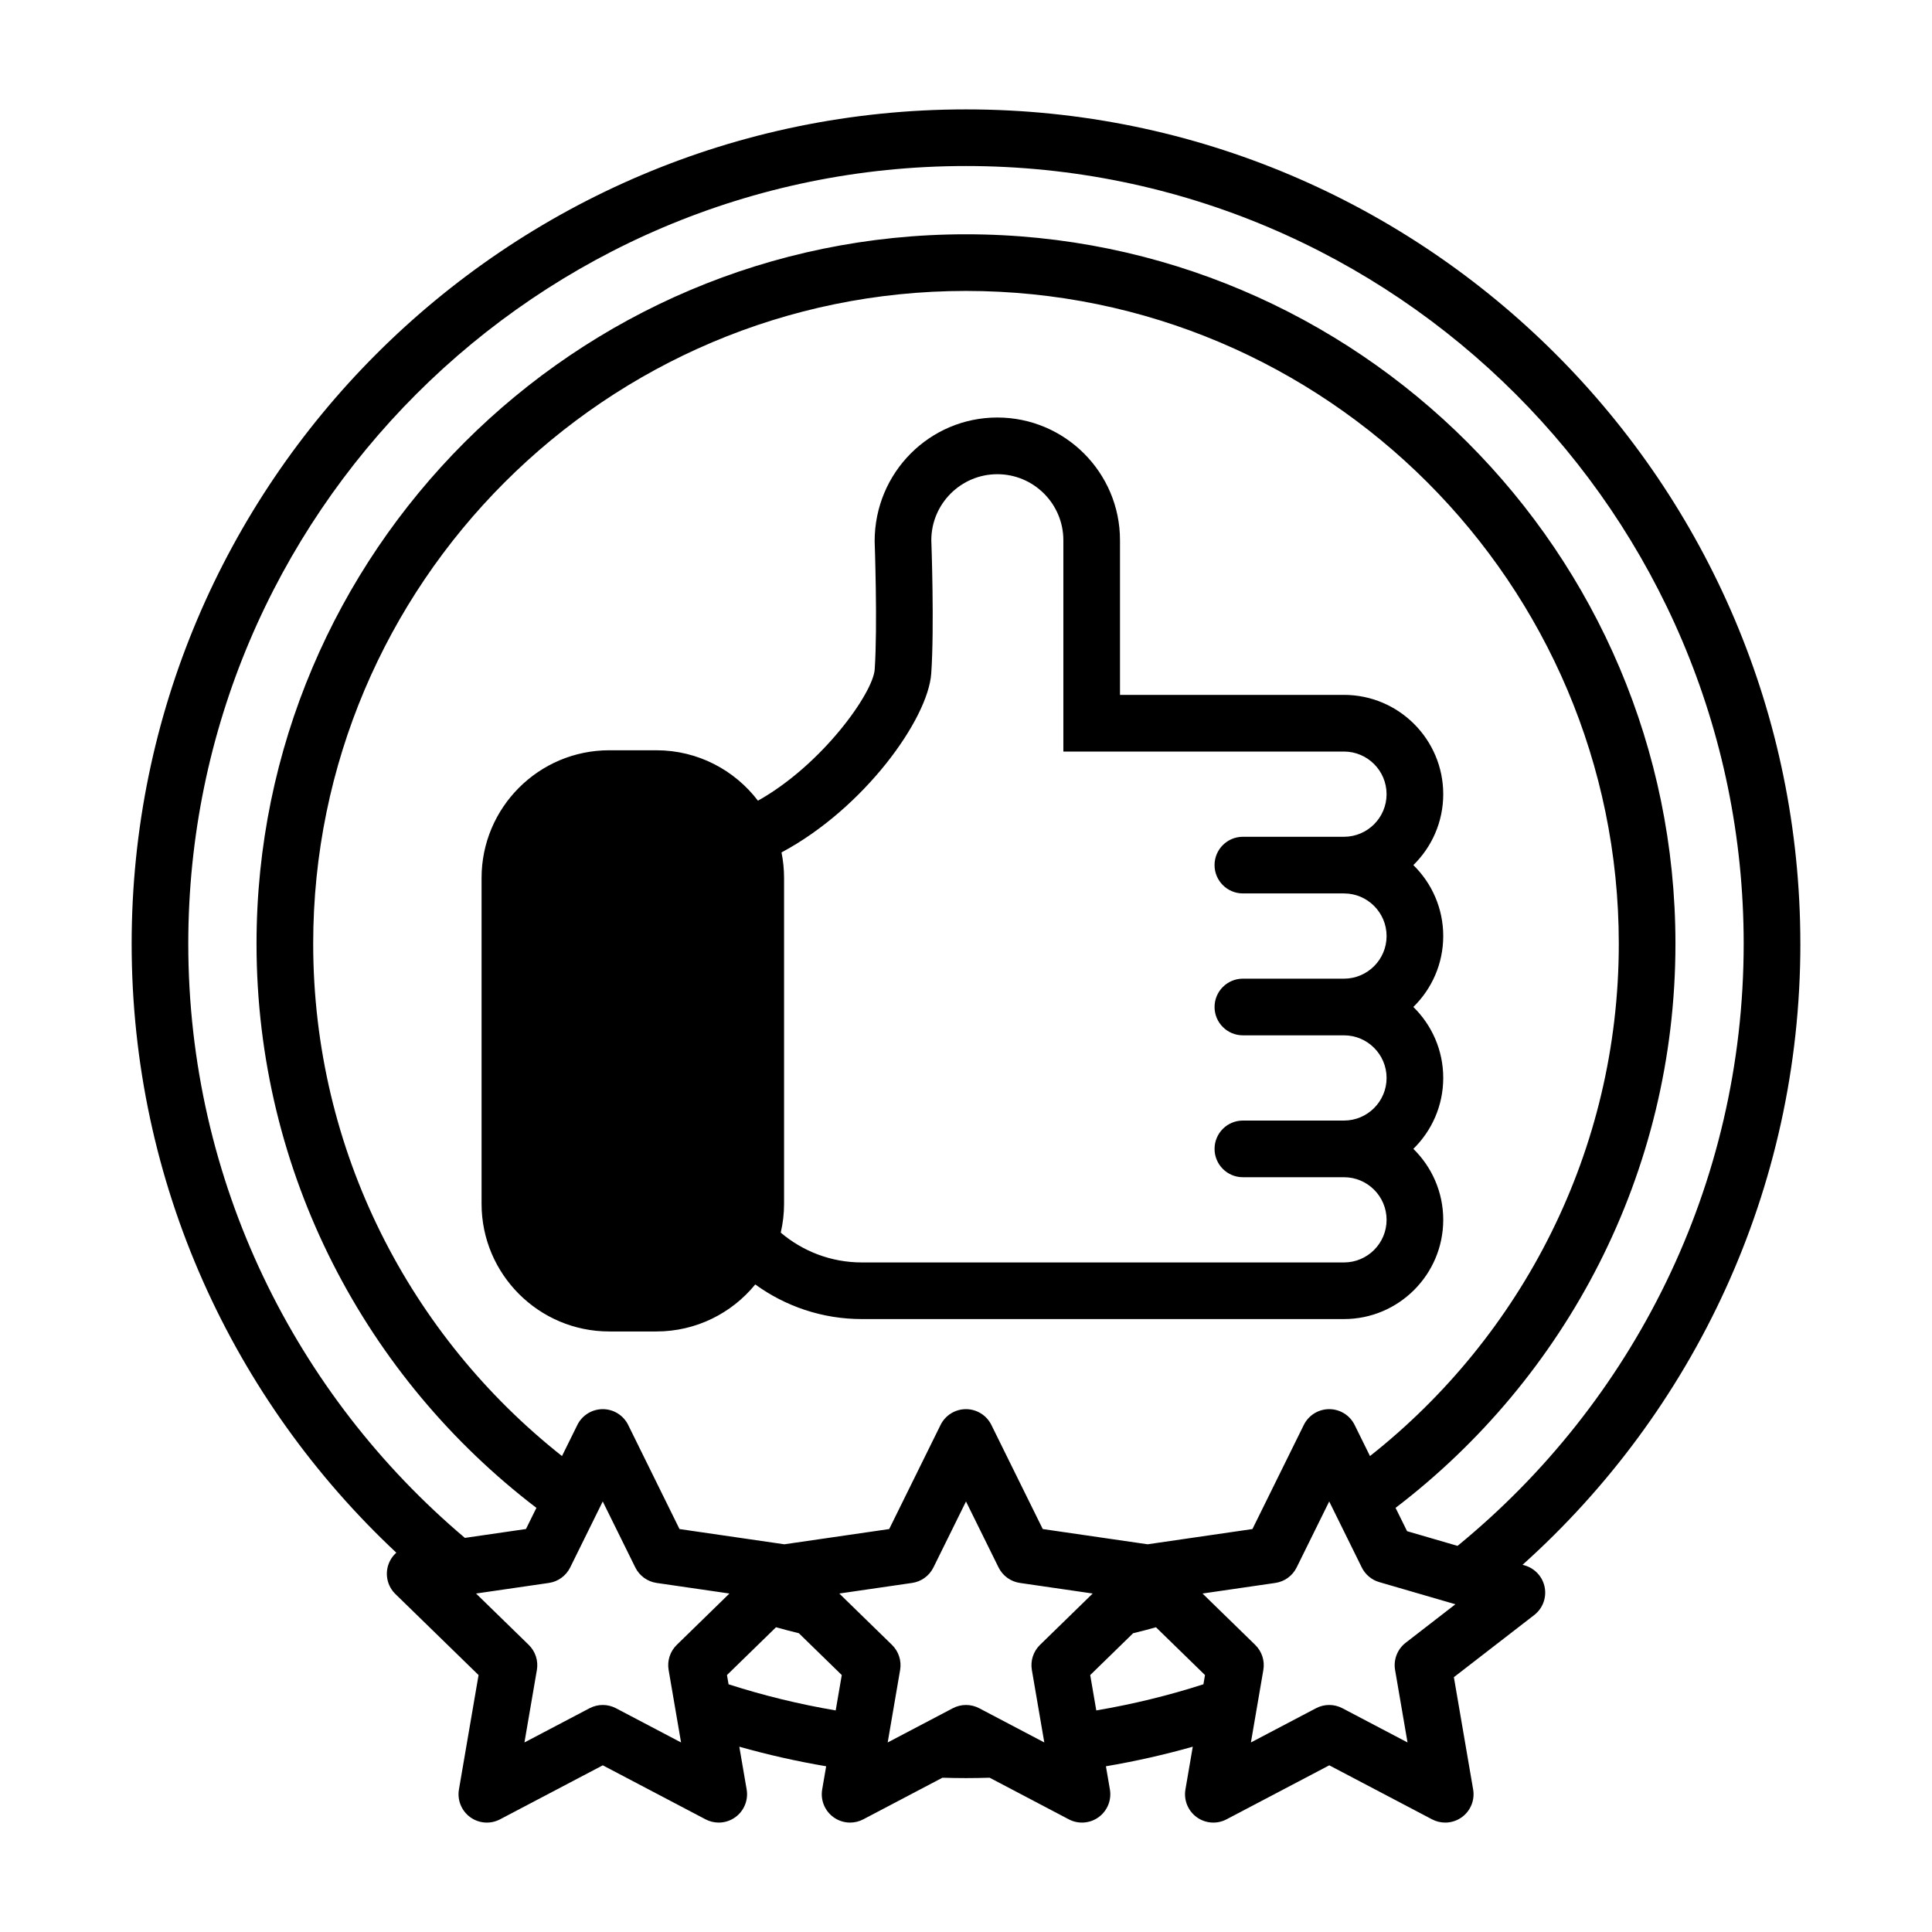
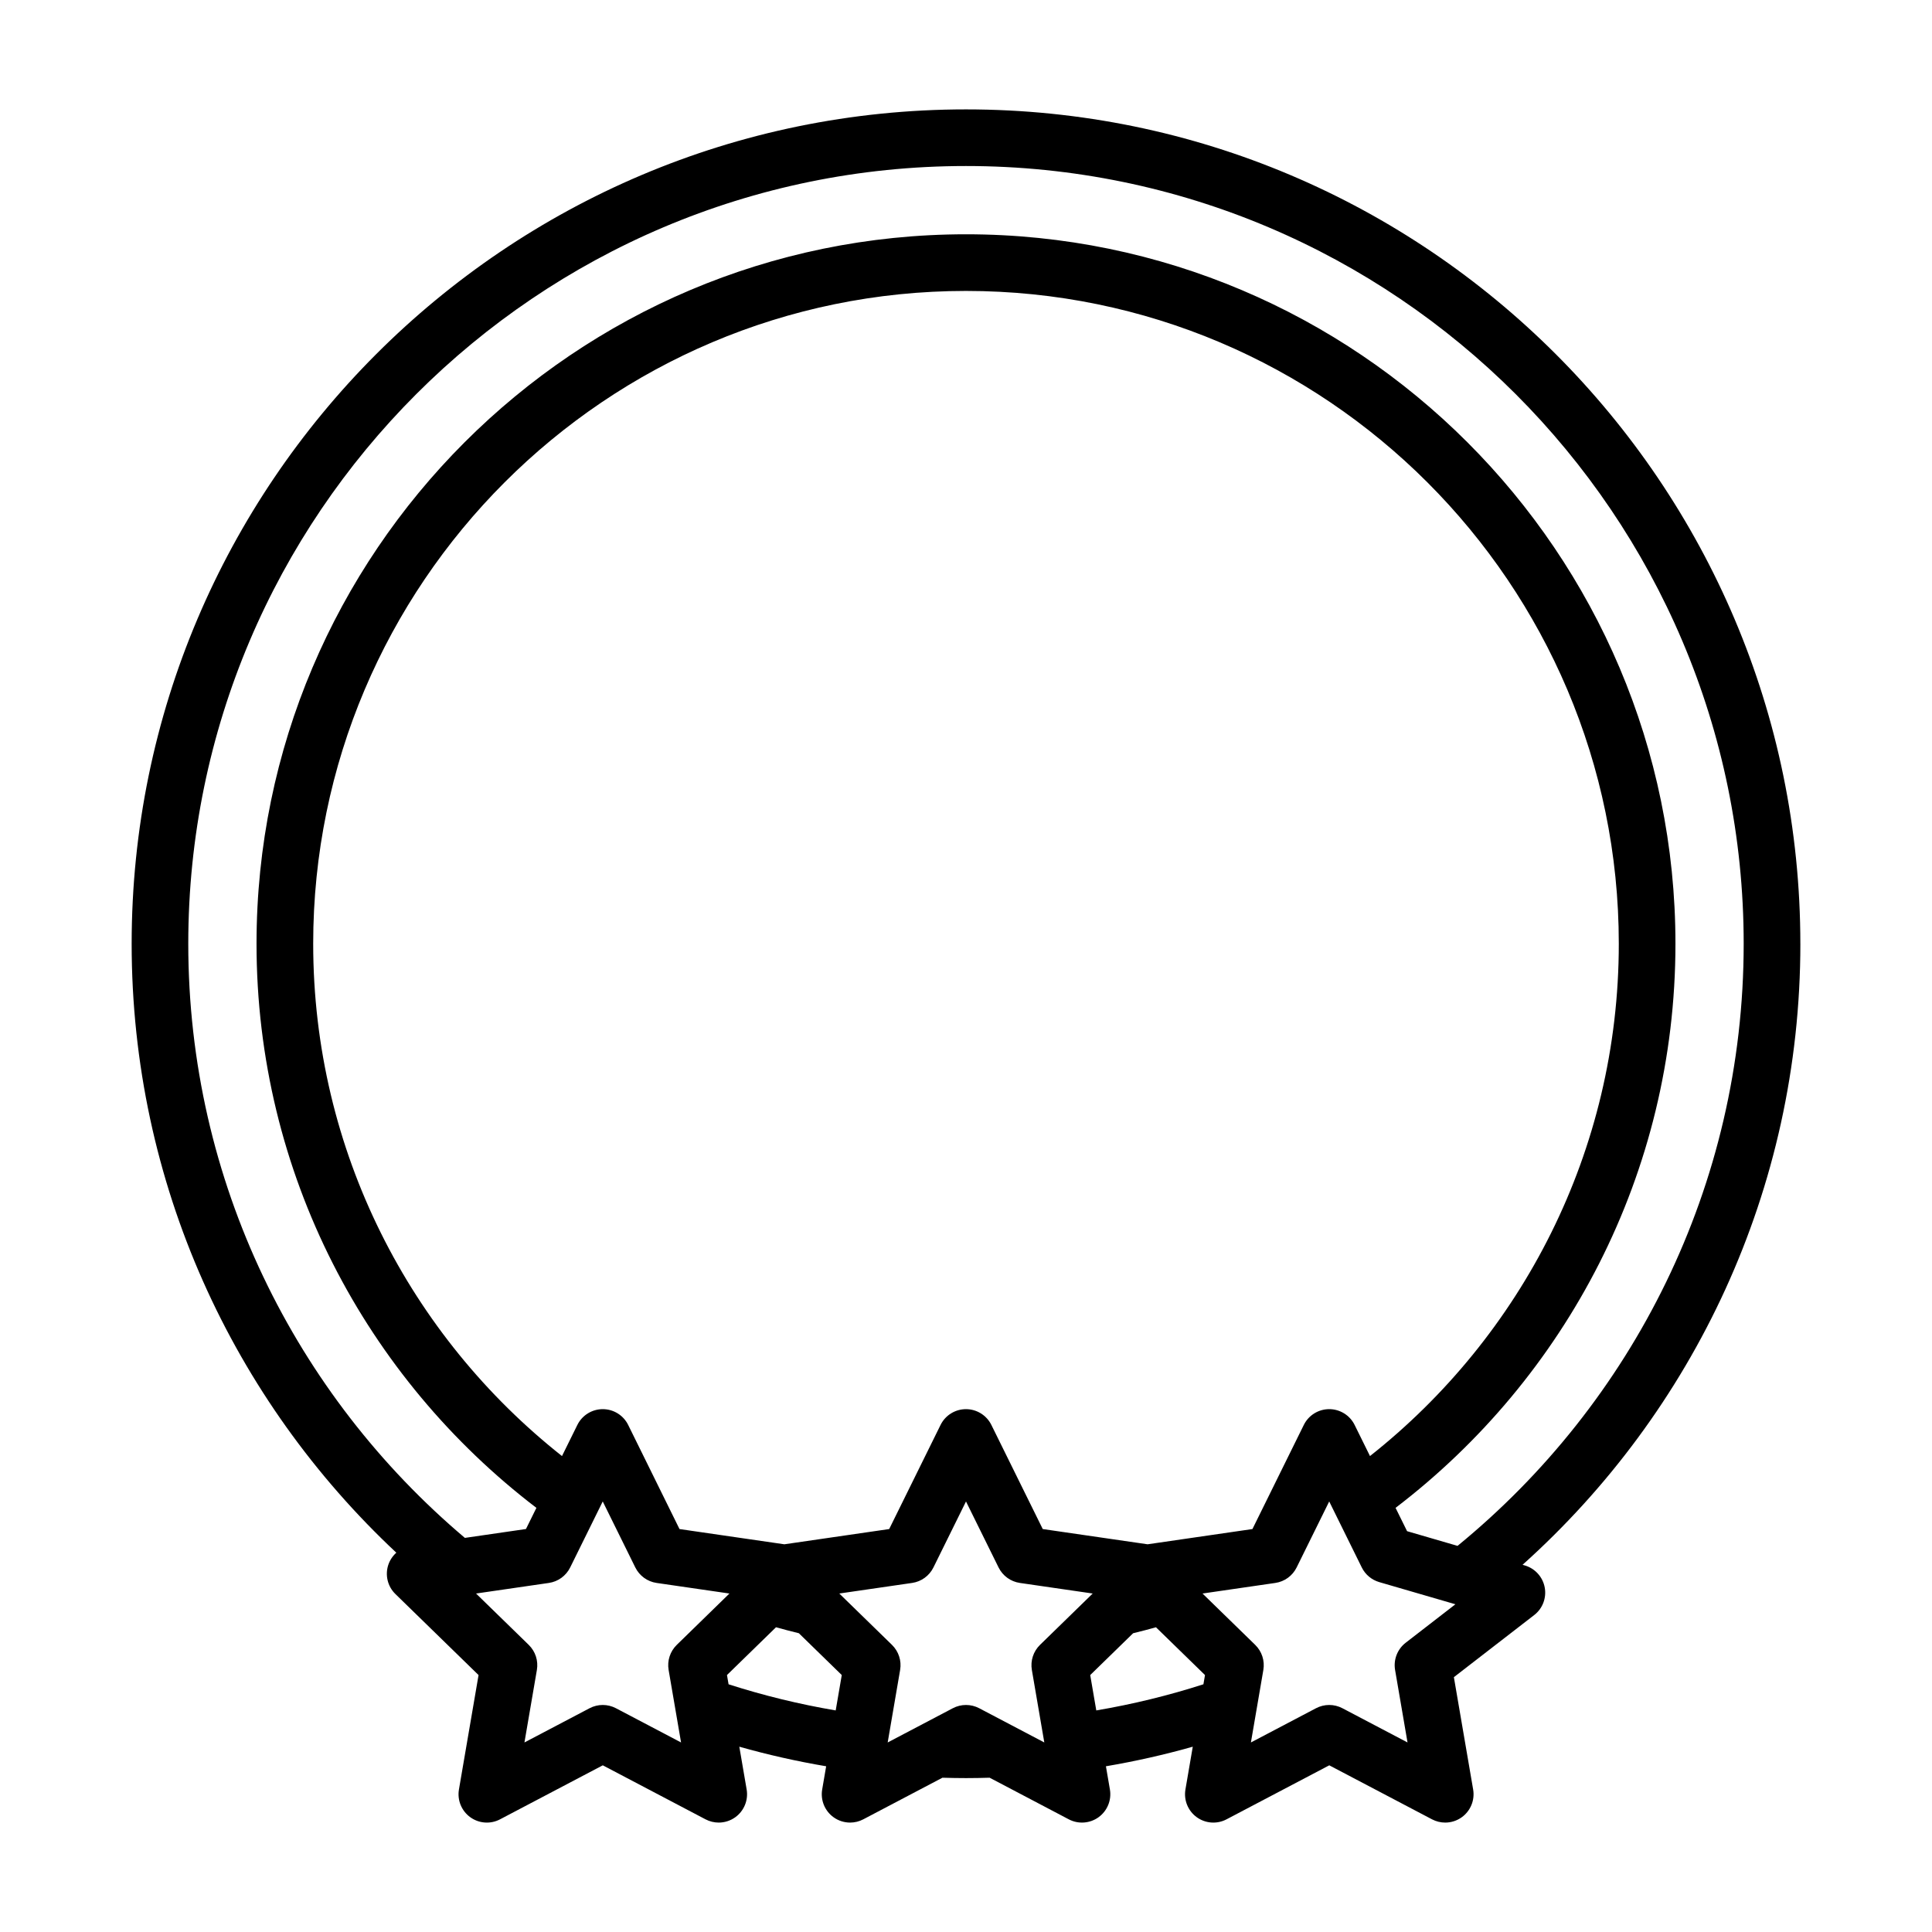
<svg xmlns="http://www.w3.org/2000/svg" fill="#000000" width="800px" height="800px" version="1.1" viewBox="144 144 512 512">
  <g>
    <path d="m621.11 394.1c0-121.92-99.191-221.11-221.11-221.11s-221.11 99.191-221.11 221.11c0 63.602 27.008 121 70.141 161.38-0.969 0.867-1.723 1.98-2.141 3.262-0.883 2.719-0.148 5.703 1.902 7.695l22.031 21.473-5.199 30.32c-0.48 2.816 0.676 5.664 2.988 7.34 2.312 1.684 5.375 1.902 7.906 0.57l27.227-14.312 27.227 14.312c1.098 0.578 2.301 0.863 3.496 0.863 1.559 0 3.106-0.484 4.414-1.434 2.312-1.68 3.469-4.527 2.988-7.34l-1.945-11.336c7.519 2.129 15.199 3.863 23.016 5.188l-1.055 6.148c-0.48 2.816 0.676 5.664 2.988 7.34 1.309 0.953 2.856 1.434 4.414 1.434 1.195 0 2.394-0.285 3.492-0.863l20.977-11.027c2.078 0.062 4.16 0.102 6.254 0.102 2.09 0 4.176-0.039 6.254-0.102l20.973 11.027c2.531 1.332 5.598 1.109 7.91-0.57 2.312-1.68 3.469-4.527 2.988-7.34l-1.055-6.148c7.816-1.328 15.5-3.062 23.016-5.188l-1.945 11.336c-0.48 2.816 0.676 5.664 2.988 7.34 2.316 1.684 5.375 1.902 7.906 0.57l27.227-14.312 27.227 14.312c1.098 0.578 2.301 0.863 3.496 0.863 1.559 0 3.106-0.484 4.414-1.434 2.312-1.68 3.469-4.527 2.988-7.34l-5.106-29.762 21.285-16.461c2.238-1.73 3.312-4.562 2.785-7.34-0.527-2.773-2.566-5.019-5.277-5.809l-0.59-0.172c45.148-40.512 73.621-99.281 73.621-164.59zm-297.76 185.81c-1.77 1.727-2.578 4.211-2.16 6.644l3.297 19.215-17.254-9.07c-1.094-0.574-2.293-0.863-3.496-0.863-1.199 0-2.398 0.289-3.496 0.863l-17.258 9.07 3.297-19.215c0.418-2.434-0.391-4.918-2.16-6.644l-13.961-13.609 19.293-2.805c2.441-0.352 4.559-1.891 5.652-4.106l8.629-17.488 8.629 17.488c1.094 2.215 3.211 3.754 5.652 4.106l19.293 2.805zm-96.352-185.81c0-95.391 77.609-173 173-173s173 77.605 173 173c0 54.996-25.809 104.06-65.938 135.77l-4.07-8.246c-1.266-2.562-3.875-4.184-6.734-4.184-2.859 0-5.469 1.621-6.734 4.184l-13.613 27.59-27.785 4.039-27.785-4.039-13.613-27.586c-1.266-2.562-3.875-4.188-6.734-4.188-2.859 0-5.469 1.621-6.734 4.184l-13.613 27.59-27.785 4.039-27.785-4.039-13.602-27.59c-1.266-2.562-3.875-4.184-6.734-4.184-2.856 0-5.469 1.621-6.734 4.184l-4.07 8.246c-40.125-31.707-65.934-80.77-65.934-135.77zm138.47 203.18c-9.711-1.645-19.188-3.969-28.391-6.926l-0.422-2.449 12.992-12.664c2.008 0.559 4.027 1.086 6.059 1.582l11.371 11.082zm54.145-17.371c-1.77 1.727-2.578 4.211-2.16 6.644l3.297 19.215-17.254-9.07c-2.191-1.148-4.801-1.148-6.988 0l-17.262 9.074 3.297-19.219c0.418-2.434-0.391-4.918-2.16-6.644l-13.961-13.609 19.297-2.805c2.441-0.352 4.559-1.891 5.652-4.106l8.629-17.484 8.629 17.484c1.094 2.215 3.207 3.754 5.652 4.106l19.297 2.805zm43.305 10.445c-9.203 2.957-18.68 5.281-28.391 6.926l-1.609-9.371 11.367-11.082c2.031-0.492 4.051-1.023 6.059-1.582l12.992 12.664zm53.602-11.008c-2.195 1.699-3.277 4.469-2.809 7.207l3.297 19.215-17.258-9.07c-1.094-0.574-2.293-0.863-3.496-0.863-1.199 0-2.398 0.289-3.496 0.863l-17.254 9.07 3.297-19.215c0.418-2.434-0.391-4.918-2.16-6.644l-13.961-13.609 19.293-2.805c2.441-0.352 4.559-1.891 5.652-4.106l8.629-17.488 8.629 17.488c0.93 1.887 2.613 3.297 4.637 3.887l20.18 5.871zm13.738-25.676-13.367-3.891-3.051-6.18c45.043-34.379 74.172-88.594 74.172-149.5 0-103.67-84.34-188.01-188.01-188.01s-188.02 84.34-188.02 188.01c0 60.91 29.129 115.12 74.172 149.5l-2.766 5.606-16.188 2.352c-44.793-37.836-73.305-94.371-73.305-157.46 0-113.64 92.457-206.1 206.1-206.1s206.1 92.453 206.1 206.1c0.004 64.277-29.582 121.75-75.836 159.58z" />
-     <path d="m518.55 373.26c4.887-4.777 7.922-11.441 7.922-18.801 0-14.508-11.801-26.309-26.309-26.309h-59.352v-40.992c0-17.926-14.582-32.512-32.512-32.512-17.93 0-32.512 14.586-32.508 32.785 0.008 0.223 0.805 22.609 0.012 33.984-0.434 6.254-13.922 25.246-30.941 34.777-6.184-8.113-15.945-13.363-26.914-13.363h-12.496c-18.656 0-33.832 15.176-33.832 33.832v86.359c0 18.656 15.176 33.832 33.832 33.832h12.496c10.555 0 19.996-4.859 26.203-12.461 7.945 5.762 17.699 9.176 28.242 9.176h127.77c14.508 0 26.309-11.801 26.309-26.309 0-7.359-3.039-14.02-7.922-18.801 4.887-4.781 7.922-11.441 7.922-18.801s-3.039-14.02-7.922-18.801c4.887-4.781 7.922-11.441 7.922-18.801 0.004-7.348-3.035-14.016-7.922-18.797zm-45.172 7.508h26.789c6.227 0 11.293 5.066 11.293 11.297 0 6.227-5.066 11.293-11.293 11.293h-26.789c-4.148 0-7.508 3.359-7.508 7.508 0 4.148 3.359 7.508 7.508 7.508h26.789c6.227 0 11.293 5.066 11.293 11.293 0 6.227-5.066 11.293-11.293 11.293h-26.789c-4.148 0-7.508 3.359-7.508 7.508 0 4.148 3.359 7.508 7.508 7.508h26.789c6.227 0 11.293 5.066 11.293 11.293s-5.066 11.293-11.293 11.293h-127.77c-8.188 0-15.691-2.981-21.492-7.902 0.57-2.453 0.879-5.004 0.879-7.629v-86.359c0-2.316-0.234-4.578-0.68-6.766 21.875-11.684 38.84-35.324 39.684-47.434 0.848-12.16 0.047-34.625 0.02-35.305 0-9.648 7.848-17.496 17.496-17.496 9.648 0 17.496 7.852 17.496 17.496v56.004h74.363c6.227 0 11.293 5.066 11.293 11.293 0 6.227-5.066 11.293-11.293 11.293h-26.789c-4.148 0-7.508 3.359-7.508 7.508 0.004 4.144 3.367 7.504 7.512 7.504z" />
  </g>
</svg>